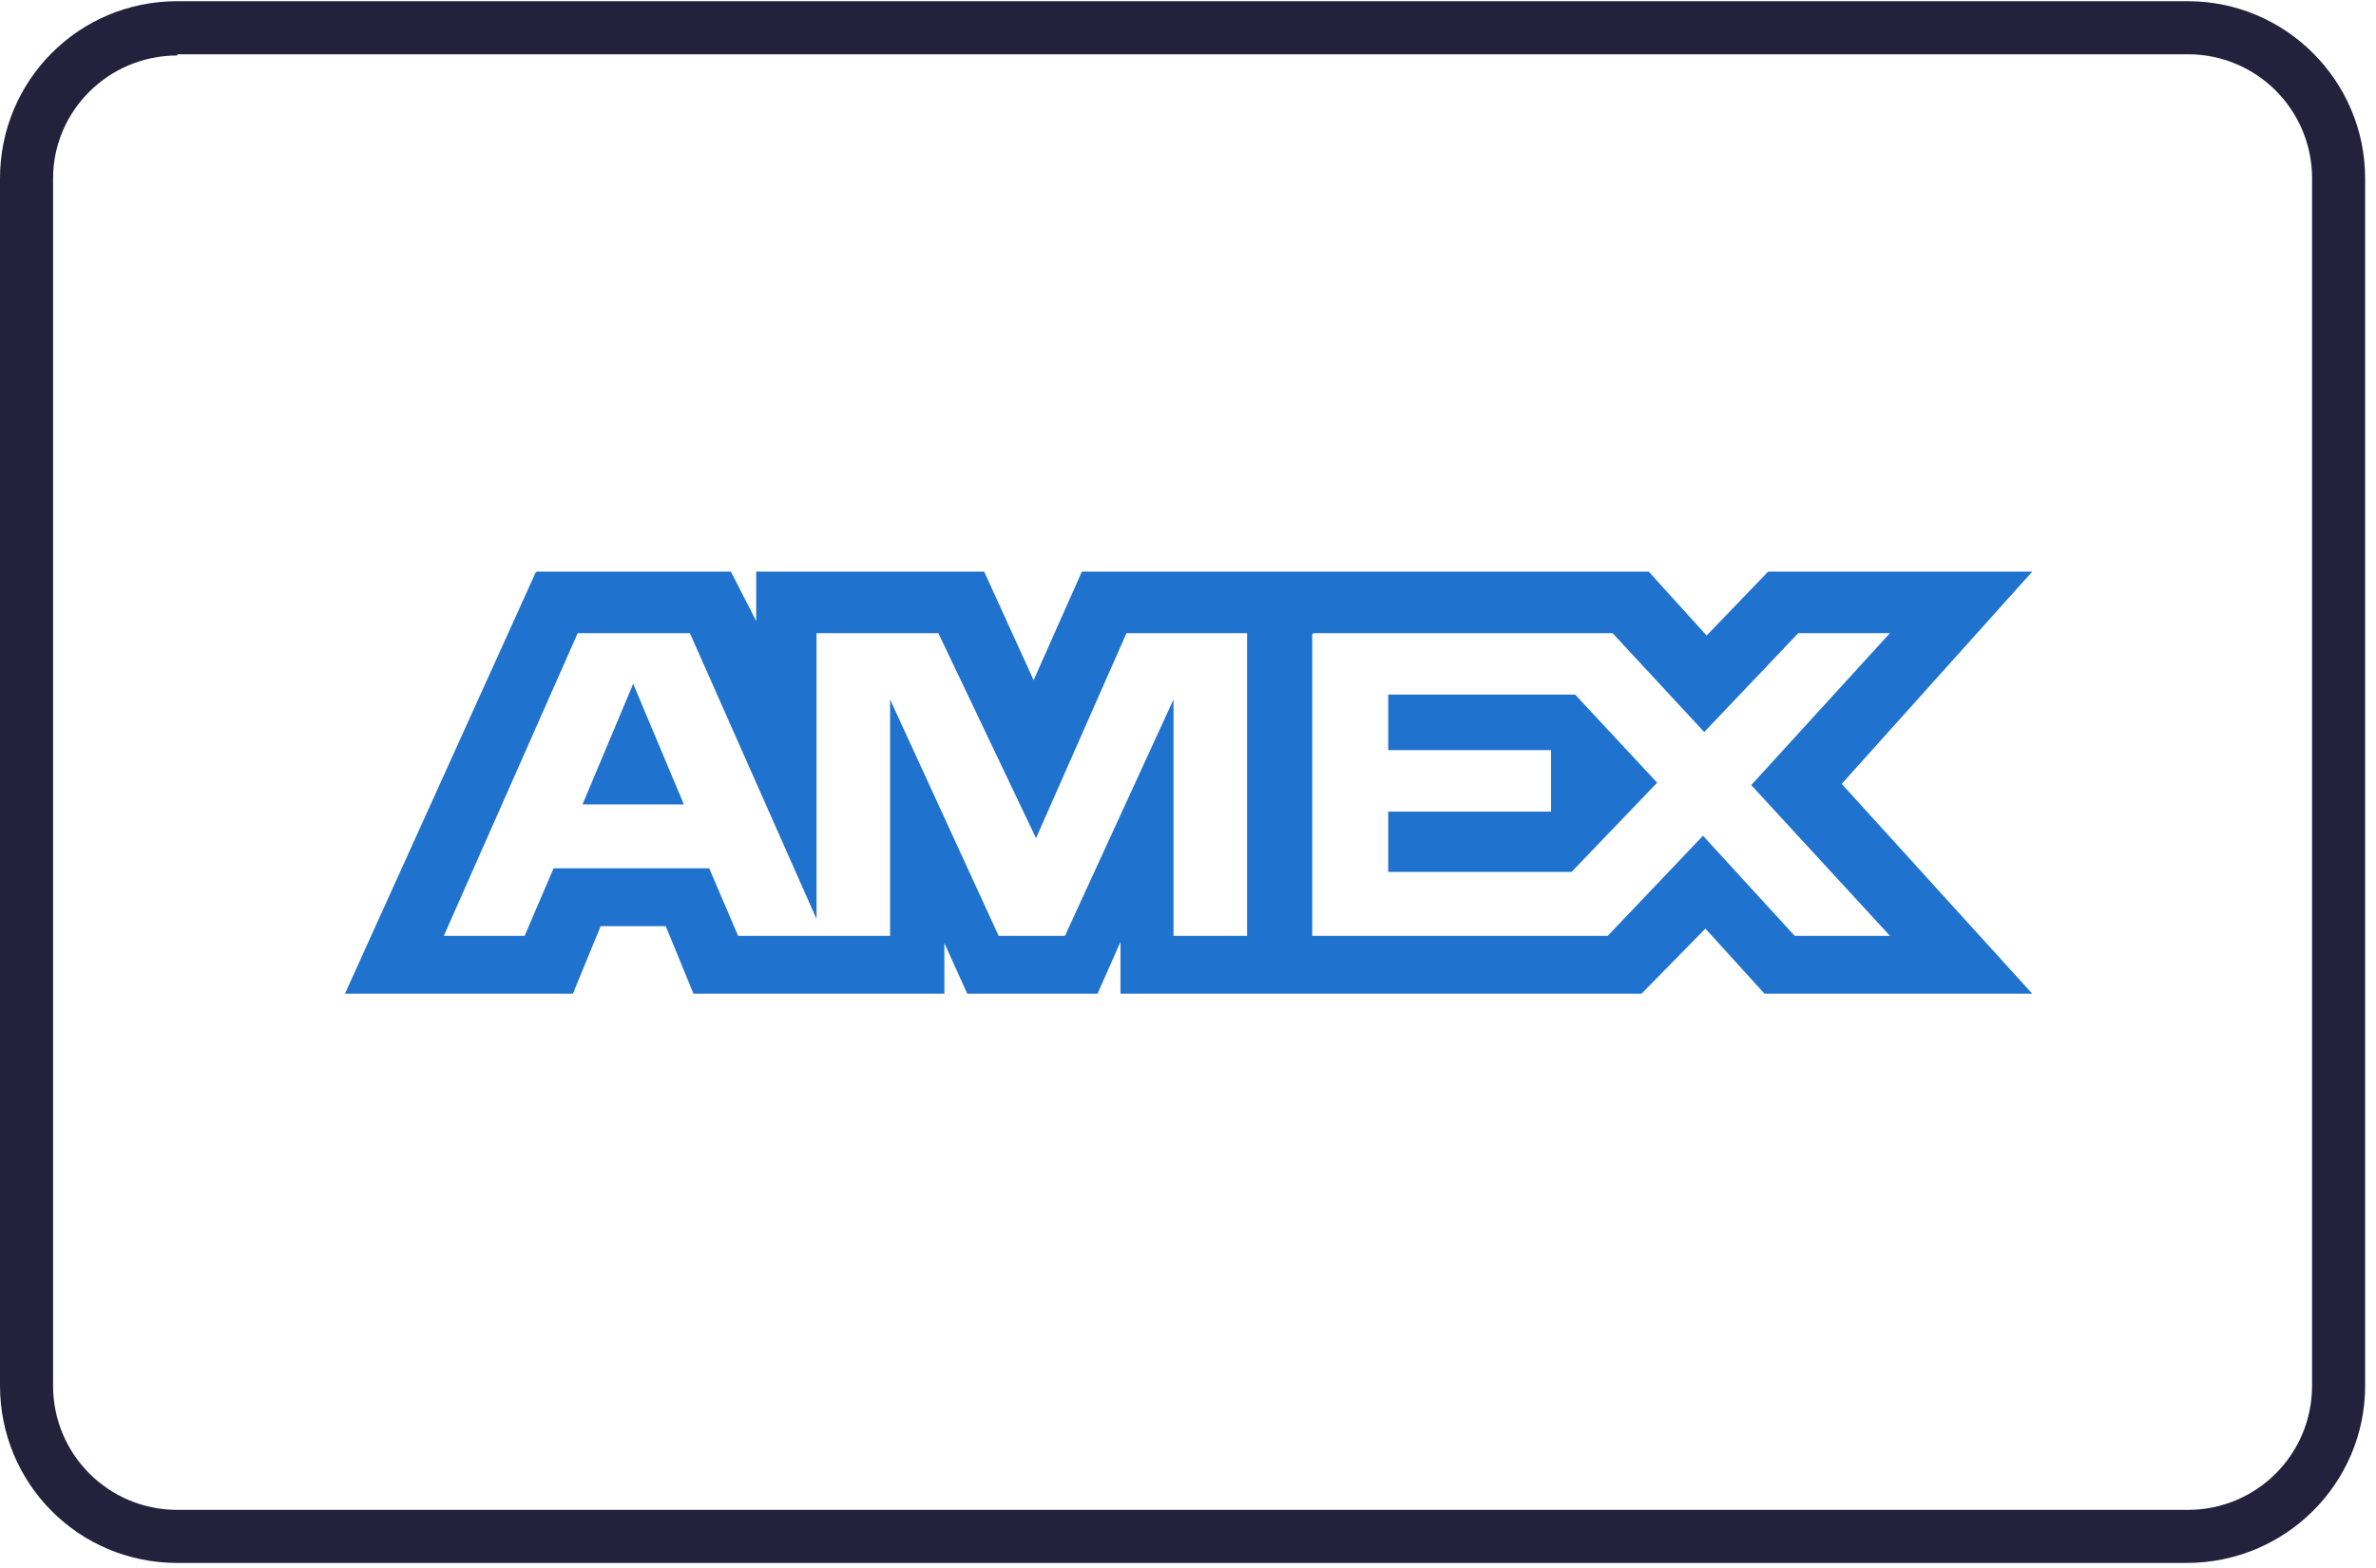
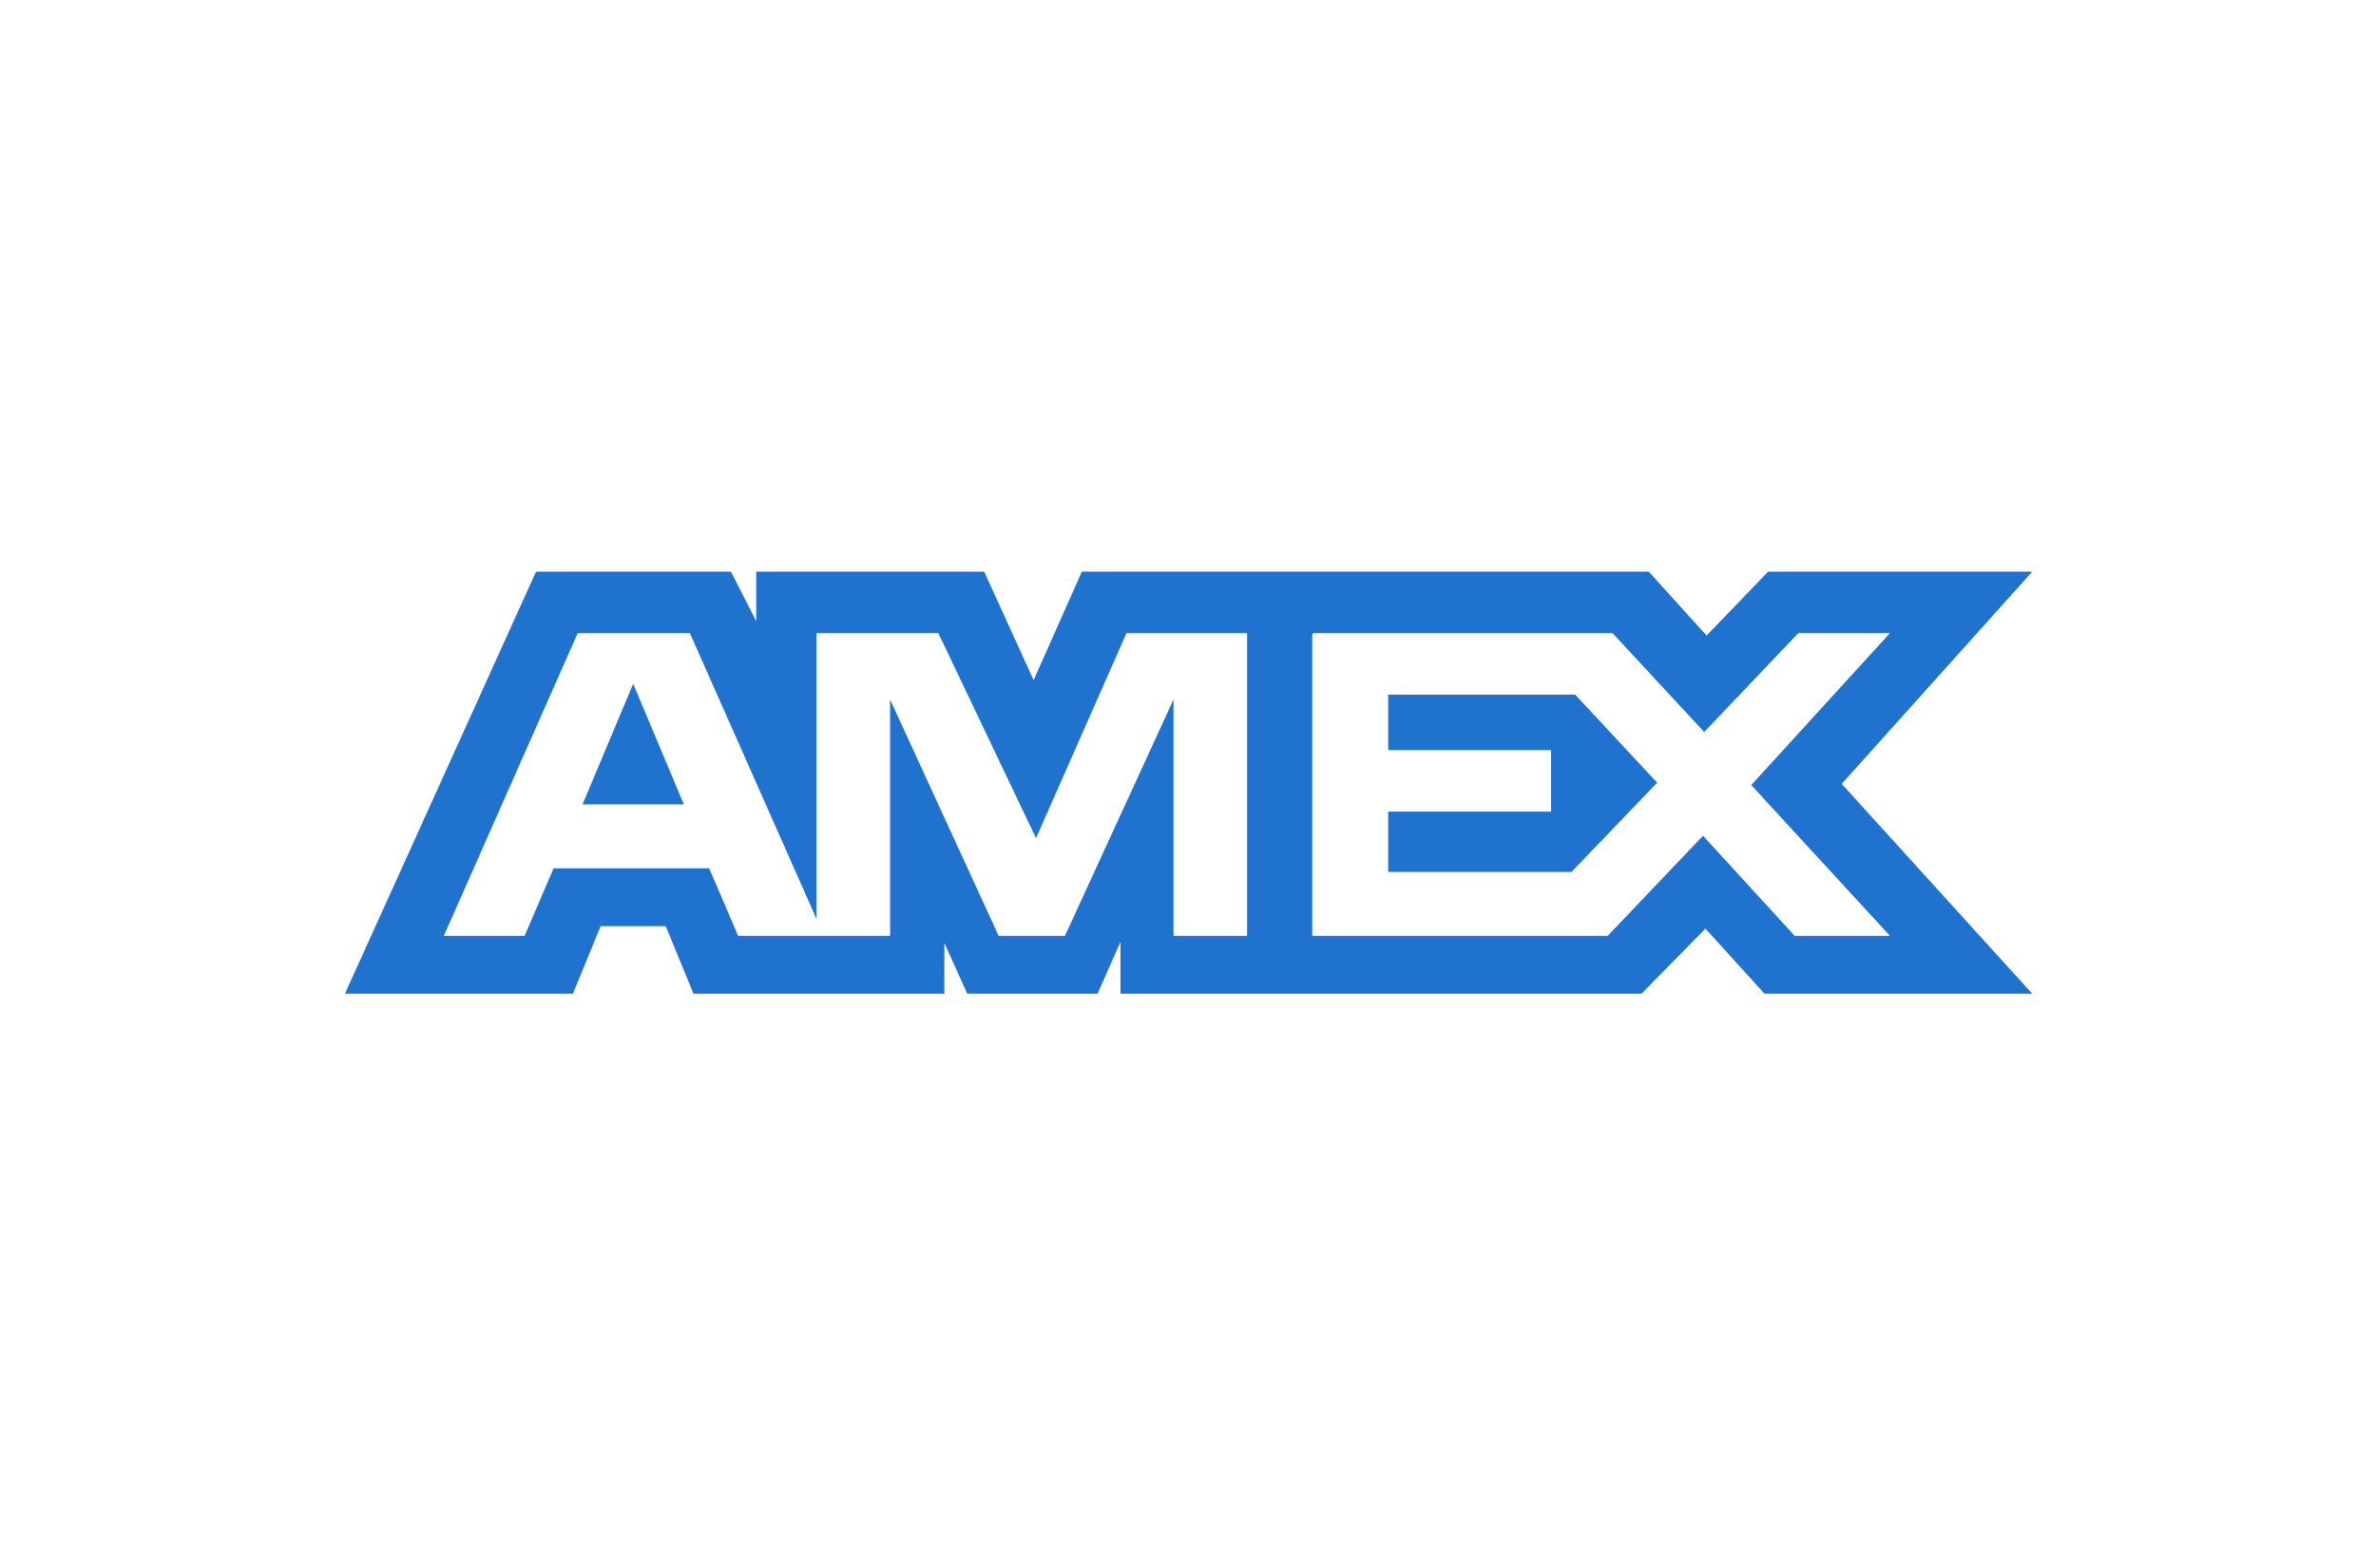
<svg xmlns="http://www.w3.org/2000/svg" id="Ebene_1" version="1.1" viewBox="0 0 197 130">
  <defs>
    <style>
      .st0 {
        fill: #23213b;
      }

      .st1 {
        fill: #1f72cd;
        fill-rule: evenodd;
      }
    </style>
  </defs>
  <g id="Page-1">
    <g id="Group-4">
      <g id="Rectangle-Copy-25">
-         <path class="st0" d="M181.3,129.6H14.7c-8.2,0-14.7-6.6-14.7-14.7V14.8C0,6.7,6.5.1,14.7.1h166.7c8.1,0,14.7,6.6,14.7,14.7v100.1c0,8.1-6.6,14.7-14.8,14.7ZM14.7,4.6c-5.7,0-10.3,4.6-10.3,10.2v100.1c0,5.7,4.6,10.3,10.3,10.3h166.7c5.7,0,10.3-4.6,10.3-10.3V14.8c0-5.7-4.6-10.3-10.3-10.3H14.7Z" />
-       </g>
+         </g>
    </g>
  </g>
  <path class="st1" d="M44.4,47.5l-15.8,34.9h18.9l2.3-5.6h5.4l2.3,5.6h20.8v-4.2l1.9,4.2h10.8l1.9-4.3v4.3h43.2l5.3-5.4,4.9,5.4h22.2s-15.8-17.4-15.8-17.4l15.8-17.6h-21.9l-5.1,5.3-4.8-5.3h-47l-4,9-4.1-9h-18.9v4.1l-2.1-4.1h-16.1ZM108.9,52.5h24.8l7.6,8.2,7.8-8.2h7.6l-11.5,12.6,11.5,12.5h-7.9l-7.6-8.3-7.9,8.3h-24.5v-25ZM115.1,62.2v-4.6h0s15.5,0,15.5,0l6.8,7.3-7.1,7.4h-15.2v-5h13.5v-5.1h-13.5ZM48,52.5h9.2l10.5,23.7v-23.7h10.1l8.1,17,7.5-17h10v25.1h-6.1v-19.6s-9,19.6-9,19.6h-5.5l-9-19.6v19.6h-12.6l-2.4-5.6h-12.9l-2.4,5.6h-6.7l11.1-25.1ZM48.3,66.7l4.2-10,4.2,10h-8.5Z" />
</svg>